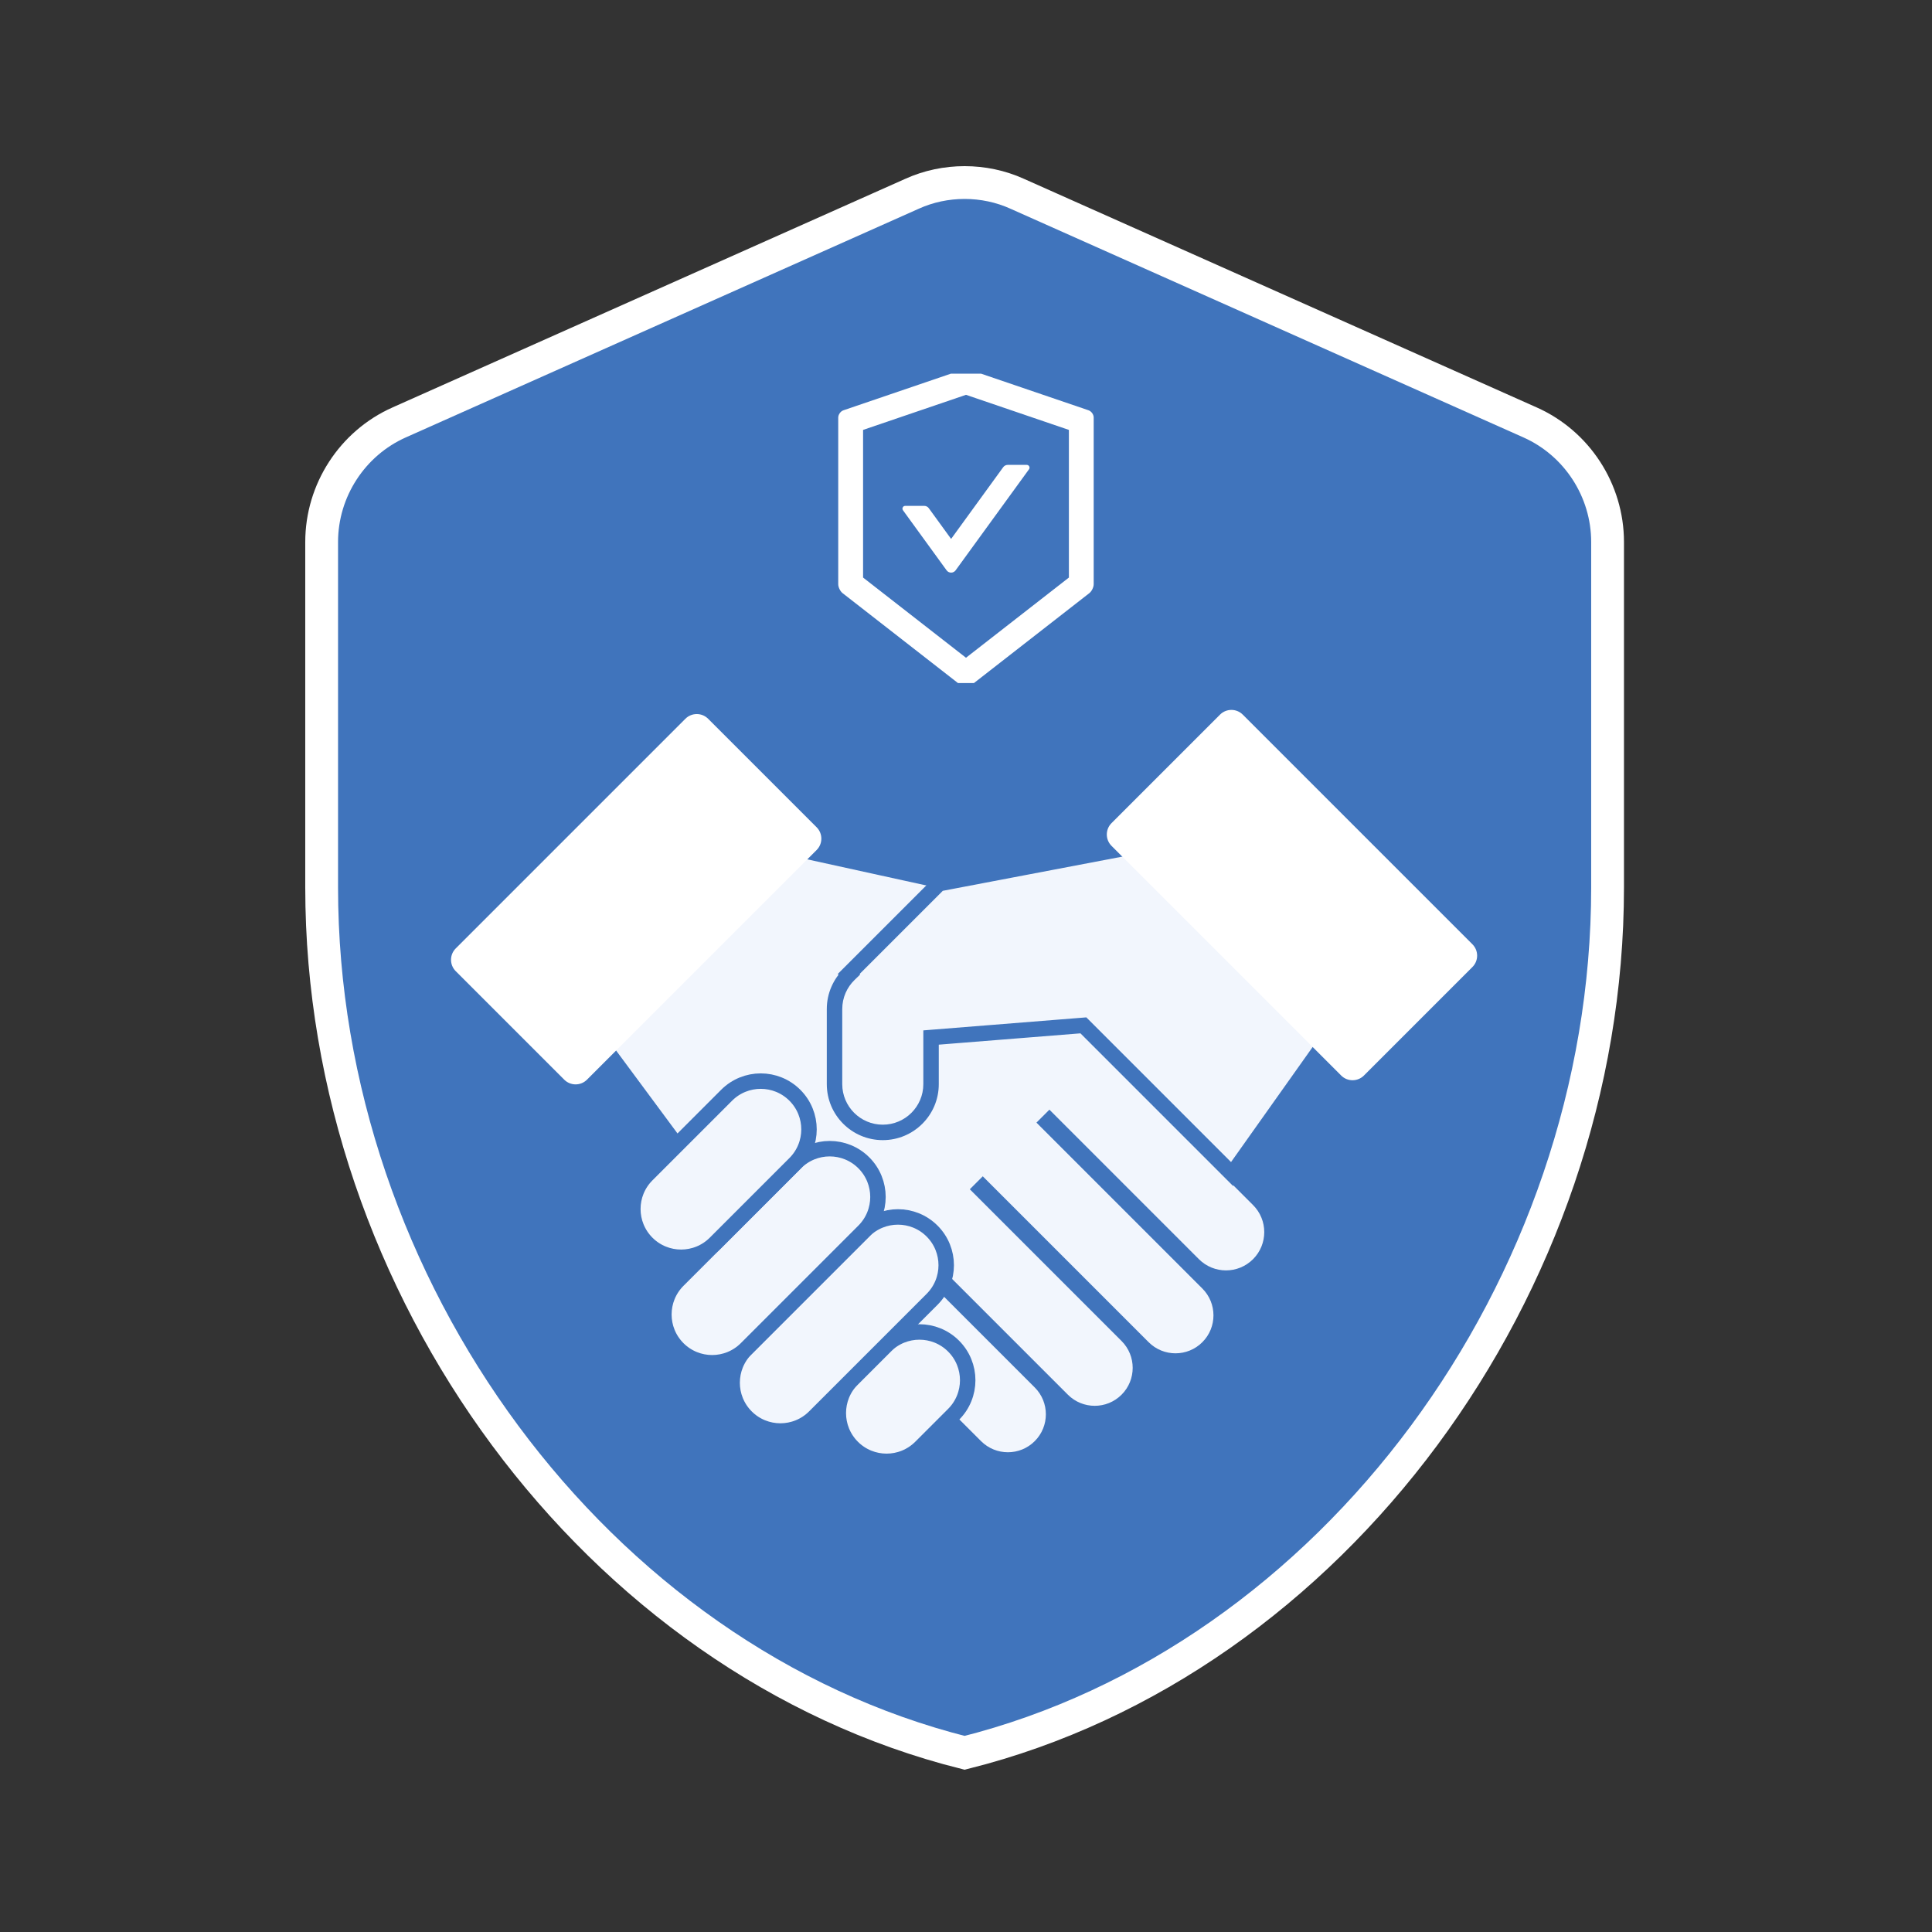
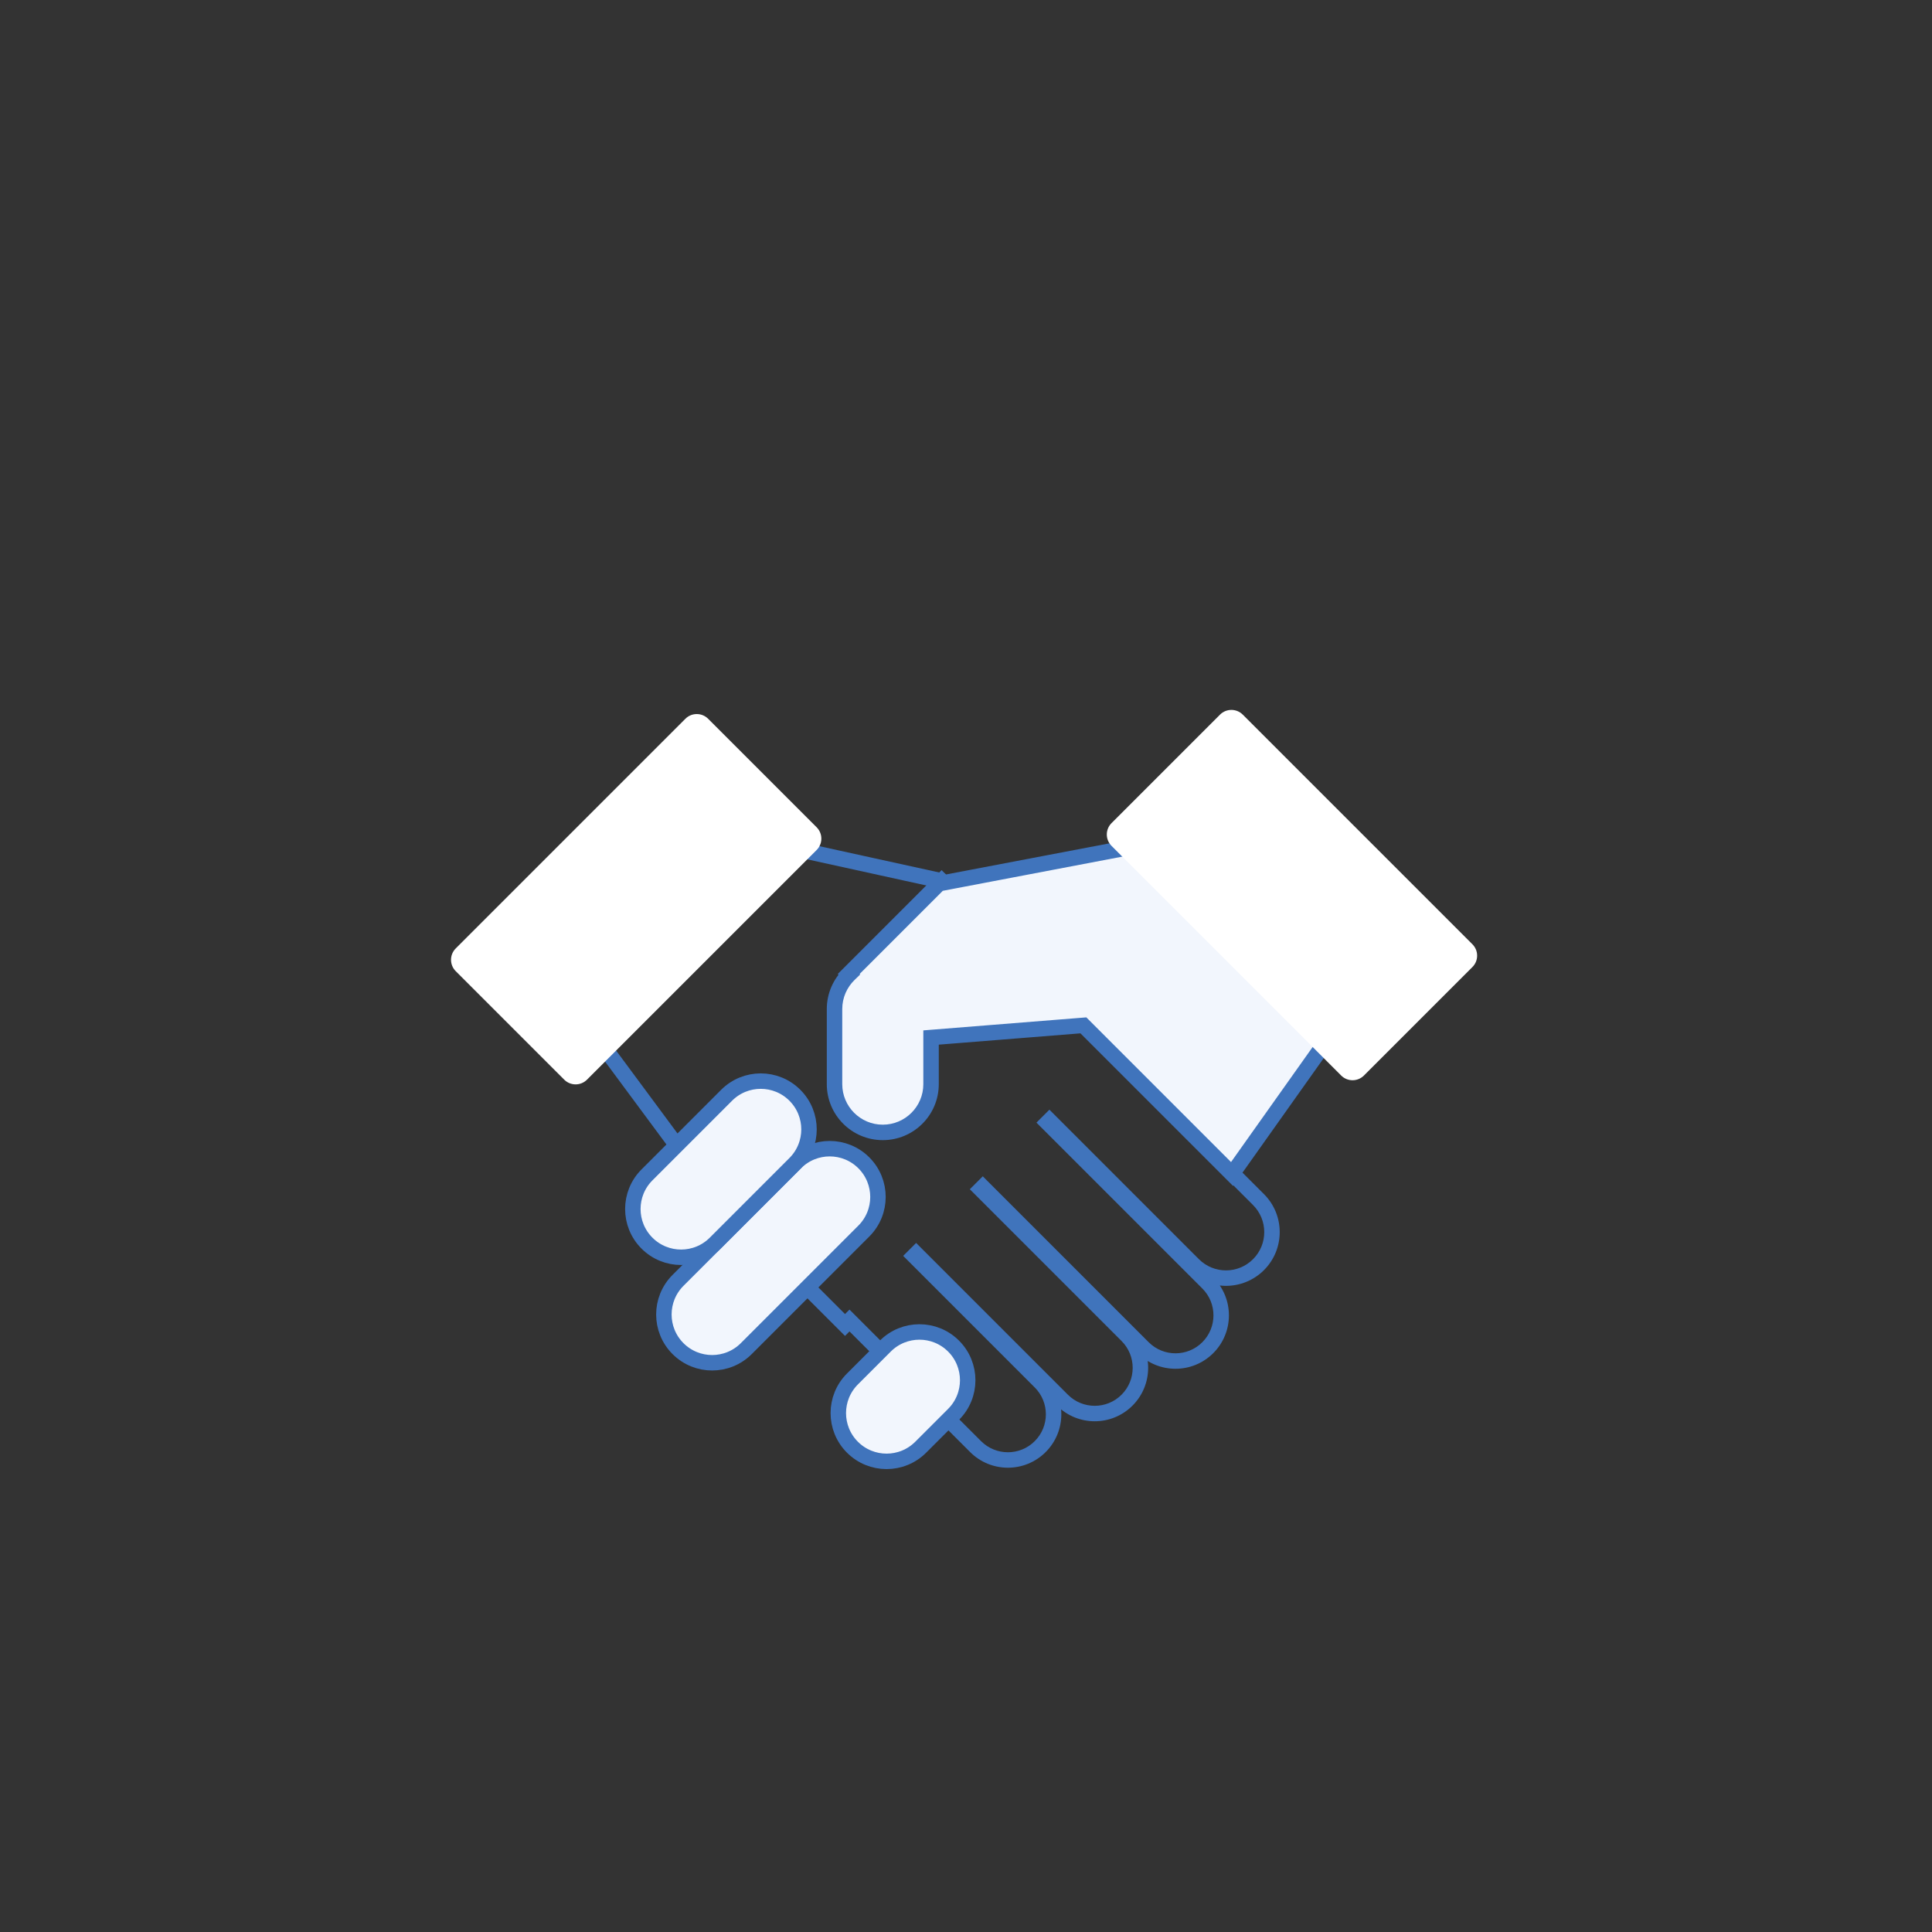
<svg xmlns="http://www.w3.org/2000/svg" width="500" height="500" viewBox="0 0 500 500" fill="none">
  <rect x="0" y="0" width="500" height="500" fill="#333333" stroke="none" />
-   <path d="M236.012 50.158L236.022 50.153L236.033 50.148C244.591 46.275 254.692 46.275 263.25 50.148L263.261 50.153L263.271 50.158L395.992 109.328C408.113 114.733 416.04 126.913 416.04 140.269V229.691C416.04 333.149 344.897 429.732 249.641 453.628C154.386 429.732 83.243 333.149 83.243 229.691V140.269C83.243 126.913 91.17 114.733 103.29 109.328C103.291 109.328 103.291 109.328 103.291 109.328L236.012 50.158Z" fill="#4074BC" stroke="white" stroke-width="8.487" />
-   <path fill-rule="evenodd" clip-rule="evenodd" d="M183.48 307.695L218.69 342.904L219.849 341.745L252.483 374.379C257.101 378.997 264.588 378.997 269.205 374.379C273.823 369.762 273.823 362.275 269.206 357.657L236.571 325.023L237.094 324.5L274.954 362.36C279.571 366.978 287.058 366.978 291.676 362.36C296.294 357.742 296.294 350.256 291.676 345.638L253.816 307.778L254.339 307.255L295.857 348.773C300.475 353.391 307.961 353.391 312.579 348.773C317.197 344.156 317.197 336.669 312.579 332.051L271.061 290.533L271.584 290.01L308.863 327.29C313.513 331.94 321.052 331.94 325.702 327.29C330.351 322.64 330.351 315.101 325.702 310.451L288.422 273.172L288.614 272.98L243.59 227.957L207.374 220.01L156.342 271.042L183.48 307.695Z" fill="#F2F6FD" />
  <path d="M218.69 342.904L217.276 344.318L218.69 345.733L220.104 344.318L218.69 342.904ZM183.48 307.695L181.873 308.885L181.961 309.004L182.066 309.109L183.48 307.695ZM219.849 341.745L221.263 340.331L219.849 338.917L218.435 340.331L219.849 341.745ZM236.571 325.023L235.157 323.609L233.743 325.023L235.157 326.437L236.571 325.023ZM237.094 324.5L238.508 323.086L237.094 321.672L235.679 323.086L237.094 324.5ZM253.816 307.778L252.402 306.364L250.988 307.778L252.402 309.192L253.816 307.778ZM254.339 307.255L255.753 305.841L254.339 304.427L252.925 305.841L254.339 307.255ZM271.061 290.533L269.647 289.119L268.233 290.533L269.647 291.947L271.061 290.533ZM271.584 290.01L272.998 288.596L271.584 287.182L270.17 288.596L271.584 290.01ZM288.422 273.172L287.008 271.758L285.594 273.172L287.008 274.586L288.422 273.172ZM288.614 272.98L290.028 274.395L291.442 272.98L290.028 271.566L288.614 272.98ZM243.59 227.957L245.004 226.543L244.59 226.129L244.019 226.003L243.59 227.957ZM207.374 220.01L207.803 218.057L206.734 217.822L205.96 218.596L207.374 220.01ZM156.342 271.042L154.928 269.628L153.709 270.847L154.735 272.233L156.342 271.042ZM220.104 341.49L184.894 306.28L182.066 309.109L217.276 344.318L220.104 341.49ZM218.435 340.331L217.276 341.49L220.104 344.318L221.263 343.159L218.435 340.331ZM253.897 372.965L221.263 340.331L218.435 343.159L251.069 375.794L253.897 372.965ZM267.791 372.965C263.955 376.802 257.734 376.802 253.897 372.965L251.069 375.794C256.468 381.192 265.221 381.192 270.62 375.794L267.791 372.965ZM267.791 359.071C271.628 362.908 271.628 369.128 267.791 372.965L270.62 375.794C276.019 370.395 276.019 361.642 270.62 356.243L267.791 359.071ZM235.157 326.437L267.791 359.071L270.62 356.243L237.985 323.609L235.157 326.437ZM235.679 323.086L235.157 323.609L237.985 326.437L238.508 325.915L235.679 323.086ZM276.368 360.946L238.508 323.086L235.679 325.915L273.539 363.774L276.368 360.946ZM290.262 360.946C286.425 364.783 280.205 364.783 276.368 360.946L273.539 363.774C278.938 369.173 287.691 369.173 293.09 363.774L290.262 360.946ZM290.262 347.052C294.098 350.889 294.098 357.109 290.262 360.946L293.09 363.774C298.489 358.376 298.489 349.622 293.09 344.224L290.262 347.052ZM252.402 309.192L290.262 347.052L293.09 344.224L255.23 306.364L252.402 309.192ZM252.925 305.841L252.402 306.364L255.23 309.192L255.753 308.669L252.925 305.841ZM297.271 347.359L255.753 305.841L252.925 308.669L294.443 350.188L297.271 347.359ZM311.165 347.359C307.328 351.196 301.108 351.196 297.271 347.359L294.443 350.188C299.841 355.586 308.595 355.586 313.993 350.188L311.165 347.359ZM311.165 333.465C315.002 337.302 315.002 343.522 311.165 347.359L313.993 350.188C319.392 344.789 319.392 336.036 313.993 330.637L311.165 333.465ZM269.647 291.947L311.165 333.465L313.993 330.637L272.475 289.119L269.647 291.947ZM270.17 288.596L269.647 289.119L272.475 291.947L272.998 291.424L270.17 288.596ZM310.277 325.876L272.998 288.596L270.17 291.424L307.449 328.704L310.277 325.876ZM324.287 325.876C320.419 329.744 314.146 329.744 310.277 325.876L307.449 328.704C312.88 334.135 321.685 334.135 327.116 328.704L324.287 325.876ZM324.287 311.866C328.156 315.734 328.156 322.007 324.287 325.876L327.116 328.704C332.547 323.273 332.547 314.468 327.116 309.037L324.287 311.866ZM287.008 274.586L324.287 311.866L327.116 309.037L289.836 271.758L287.008 274.586ZM287.199 271.566L287.008 271.758L289.836 274.586L290.028 274.395L287.199 271.566ZM242.176 229.371L287.199 274.395L290.028 271.566L245.004 226.543L242.176 229.371ZM206.946 221.964L243.161 229.91L244.019 226.003L207.803 218.057L206.946 221.964ZM157.756 272.457L208.788 221.425L205.96 218.596L154.928 269.628L157.756 272.457ZM185.087 306.504L157.949 269.852L154.735 272.233L181.873 308.885L185.087 306.504Z" fill="#4074BC" />
  <path fill-rule="evenodd" clip-rule="evenodd" d="M244.143 228.478L243.686 228.021L219.642 252.065L219.762 252.184C217.425 254.454 215.974 257.63 215.974 261.144L215.974 280.575C215.974 287.473 221.566 293.066 228.465 293.066C235.363 293.066 240.956 287.473 240.956 280.575L240.956 268.51L280.379 265.361L318.85 303.832L342.705 270.204L291.886 219.386L244.143 228.478Z" fill="#F2F6FD" />
  <path d="M244.143 228.478L242.729 229.892L243.478 230.641L244.518 230.443L244.143 228.478ZM243.686 228.021L245.1 226.606L243.686 225.192L242.272 226.606L243.686 228.021ZM219.642 252.065L218.228 250.65L216.814 252.065L218.228 253.479L219.642 252.065ZM219.762 252.184L221.155 253.619L222.611 252.205L221.176 250.77L219.762 252.184ZM240.956 268.51L240.796 266.516L238.956 266.663L238.956 268.51L240.956 268.51ZM280.379 265.361L281.793 263.947L281.14 263.294L280.219 263.368L280.379 265.361ZM318.85 303.832L317.435 305.246L319.11 306.921L320.481 304.989L318.85 303.832ZM342.705 270.204L344.336 271.361L345.313 269.984L344.119 268.79L342.705 270.204ZM291.886 219.386L293.3 217.972L292.552 217.223L291.512 217.421L291.886 219.386ZM245.558 227.064L245.1 226.606L242.272 229.435L242.729 229.892L245.558 227.064ZM242.272 226.606L218.228 250.65L221.056 253.479L245.1 229.435L242.272 226.606ZM218.228 253.479L218.348 253.598L221.176 250.77L221.056 250.65L218.228 253.479ZM217.974 261.144C217.974 258.192 219.191 255.528 221.155 253.619L218.368 250.75C215.66 253.381 213.974 257.067 213.974 261.144L217.974 261.144ZM217.974 280.575L217.974 261.144L213.974 261.144L213.974 280.575L217.974 280.575ZM228.465 291.066C222.671 291.066 217.974 286.369 217.974 280.575L213.974 280.575C213.974 288.578 220.461 295.066 228.465 295.066L228.465 291.066ZM238.956 280.575C238.956 286.369 234.259 291.066 228.465 291.066L228.465 295.066C236.468 295.066 242.956 288.578 242.956 280.575L238.956 280.575ZM238.956 268.51L238.956 280.575L242.956 280.575L242.956 268.51L238.956 268.51ZM241.115 270.504L280.538 267.355L280.219 263.368L240.796 266.516L241.115 270.504ZM278.965 266.775L317.435 305.246L320.264 302.418L281.793 263.947L278.965 266.775ZM320.481 304.989L344.336 271.361L341.073 269.047L317.218 302.675L320.481 304.989ZM344.119 268.79L293.3 217.972L290.472 220.8L341.29 271.618L344.119 268.79ZM291.512 217.421L243.769 226.513L244.518 230.443L292.26 221.35L291.512 217.421Z" fill="#4074BC" />
  <path d="M246.782 366.034C251.66 361.156 251.66 353.247 246.782 348.369C241.904 343.491 233.995 343.491 229.117 348.369L220.612 356.874C215.734 361.752 215.734 369.66 220.612 374.539C225.49 379.417 233.399 379.417 238.277 374.539L246.782 366.034Z" fill="#F2F6FD" stroke="#4074BC" stroke-width="4" />
-   <path d="M241.221 336.264C246.099 331.386 246.099 323.477 241.221 318.599C236.343 313.721 228.434 313.721 223.556 318.599L193.133 349.022C188.255 353.9 188.255 361.809 193.133 366.687C198.011 371.565 205.92 371.565 210.798 366.687L241.221 336.264Z" fill="#F2F6FD" stroke="#4074BC" stroke-width="4" />
  <path d="M223.558 318.6C228.436 313.722 228.436 305.813 223.558 300.935C218.68 296.057 210.771 296.057 205.893 300.935L175.47 331.358C170.592 336.236 170.592 344.145 175.47 349.023C180.348 353.901 188.257 353.901 193.135 349.023L223.558 318.6Z" fill="#F2F6FD" stroke="#4074BC" stroke-width="4" />
  <path d="M205.712 301.115C210.59 296.237 210.59 288.328 205.712 283.45C200.834 278.572 192.926 278.572 188.047 283.45L167.438 304.059C162.56 308.937 162.56 316.846 167.438 321.724C172.316 326.602 180.225 326.602 185.103 321.724L205.712 301.115Z" fill="#F2F6FD" stroke="#4074BC" stroke-width="4" />
  <path d="M146.023 279.418C147.649 281.044 150.285 281.044 151.911 279.418L211.344 219.985C212.97 218.359 212.97 215.722 211.344 214.096L183.265 186.017C181.639 184.391 179.003 184.391 177.377 186.017L117.944 245.451C116.318 247.077 116.318 249.713 117.944 251.339L146.023 279.418Z" fill="white" />
  <path d="M381.062 250.266C382.688 248.64 382.688 246.003 381.062 244.377L321.628 184.944C320.002 183.318 317.366 183.318 315.74 184.944L287.661 213.023C286.035 214.649 286.035 217.285 287.661 218.911L347.094 278.345C348.72 279.971 351.357 279.971 352.983 278.345L381.062 250.266Z" fill="white" />
  <g clip-path="url(#clip0_3134_6521)">
-     <path d="M281.715 106.183L251.347 95.834C250.981 95.709 250.489 95.647 249.998 95.647C249.506 95.647 249.015 95.709 248.648 95.834L218.281 106.183C217.539 106.433 216.932 107.291 216.932 108.078V151.189C216.932 151.976 217.441 153.012 218.058 153.504L248.863 177.508C249.176 177.749 249.578 177.875 249.989 177.875C250.4 177.875 250.811 177.749 251.115 177.508L281.92 153.504C282.537 153.021 283.046 151.985 283.046 151.189V108.078C283.064 107.291 282.457 106.442 281.715 106.183ZM276.63 149.473L249.998 170.225L223.366 149.473V111.259L249.998 102.18L276.63 111.259V149.473ZM240.364 131.51C240.096 131.144 239.667 130.92 239.202 130.92H234.269C233.688 130.92 233.349 131.582 233.688 132.055L244.984 147.606C245.118 147.788 245.293 147.937 245.495 148.04C245.697 148.142 245.92 148.196 246.146 148.196C246.373 148.196 246.596 148.142 246.798 148.04C247 147.937 247.174 147.788 247.308 147.606L266.308 121.447C266.647 120.974 266.308 120.312 265.727 120.312H260.794C260.338 120.312 259.9 120.536 259.632 120.902L246.146 139.473L240.364 131.51Z" fill="white" />
-   </g>
+     </g>
  <defs>
    <clipPath id="clip0_3134_6521">
      <rect width="80.074" height="80.074" fill="white" transform="translate(209.963 96.703)" />
    </clipPath>
  </defs>
</svg>